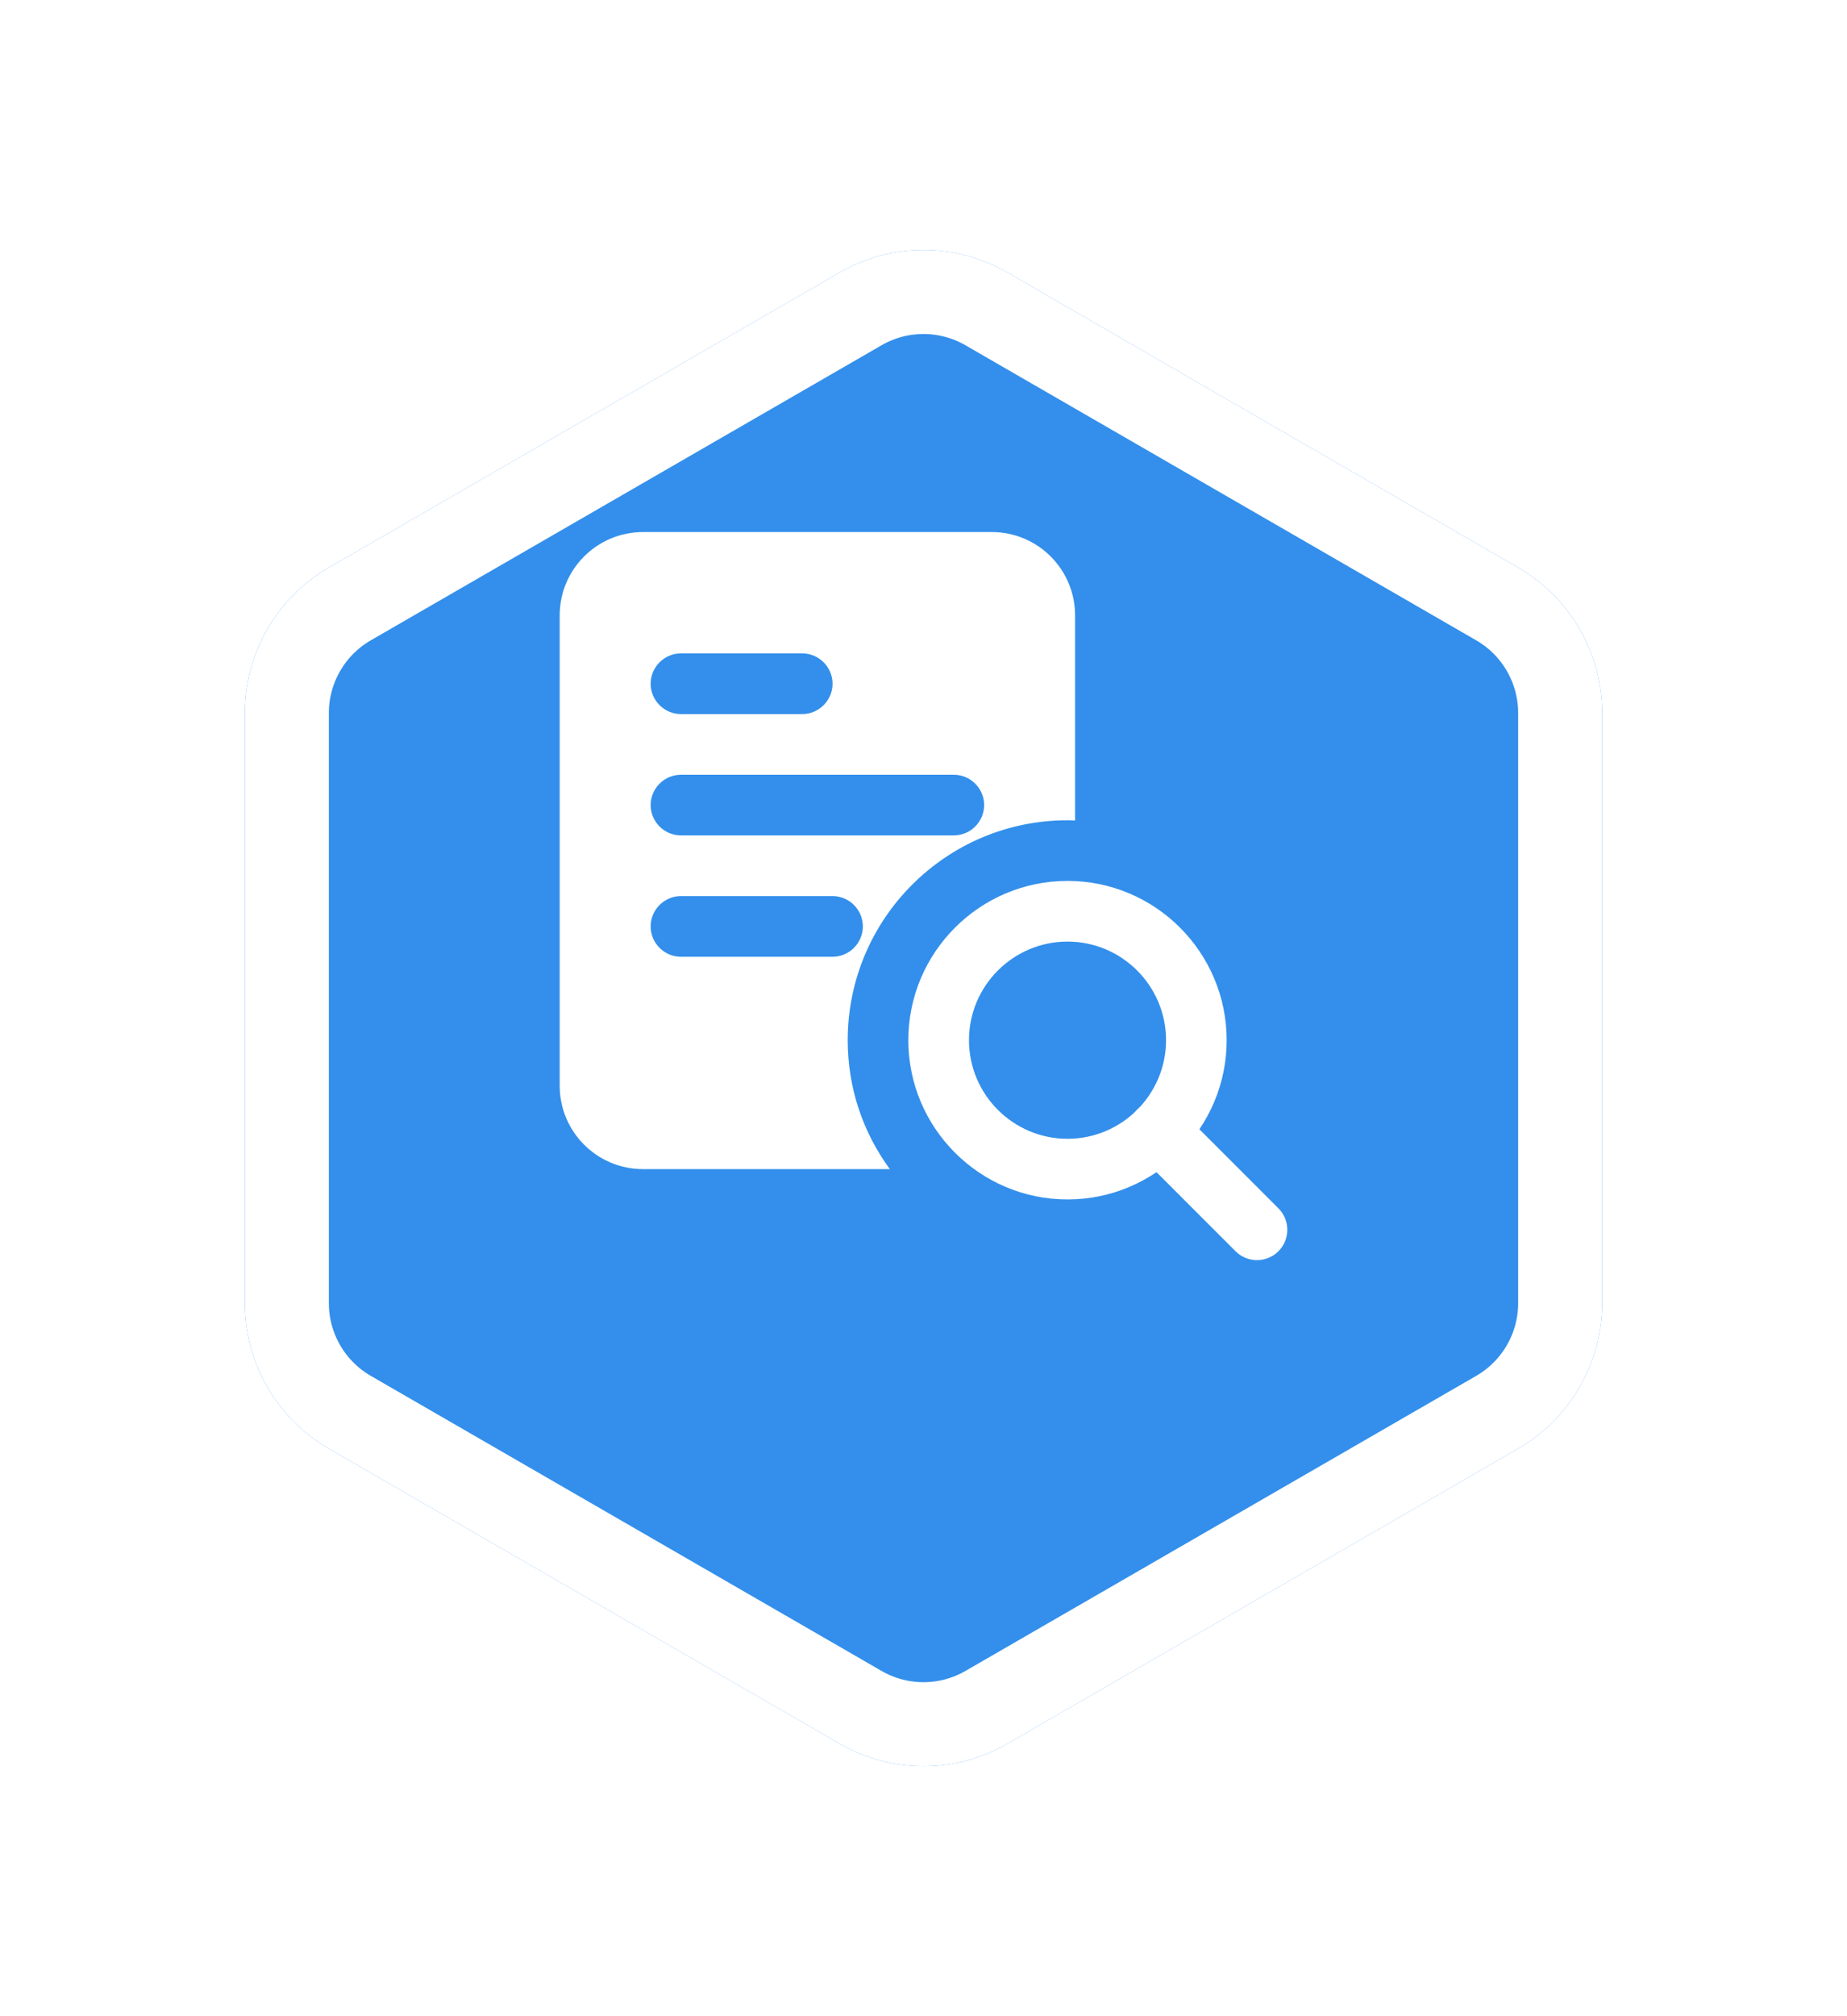
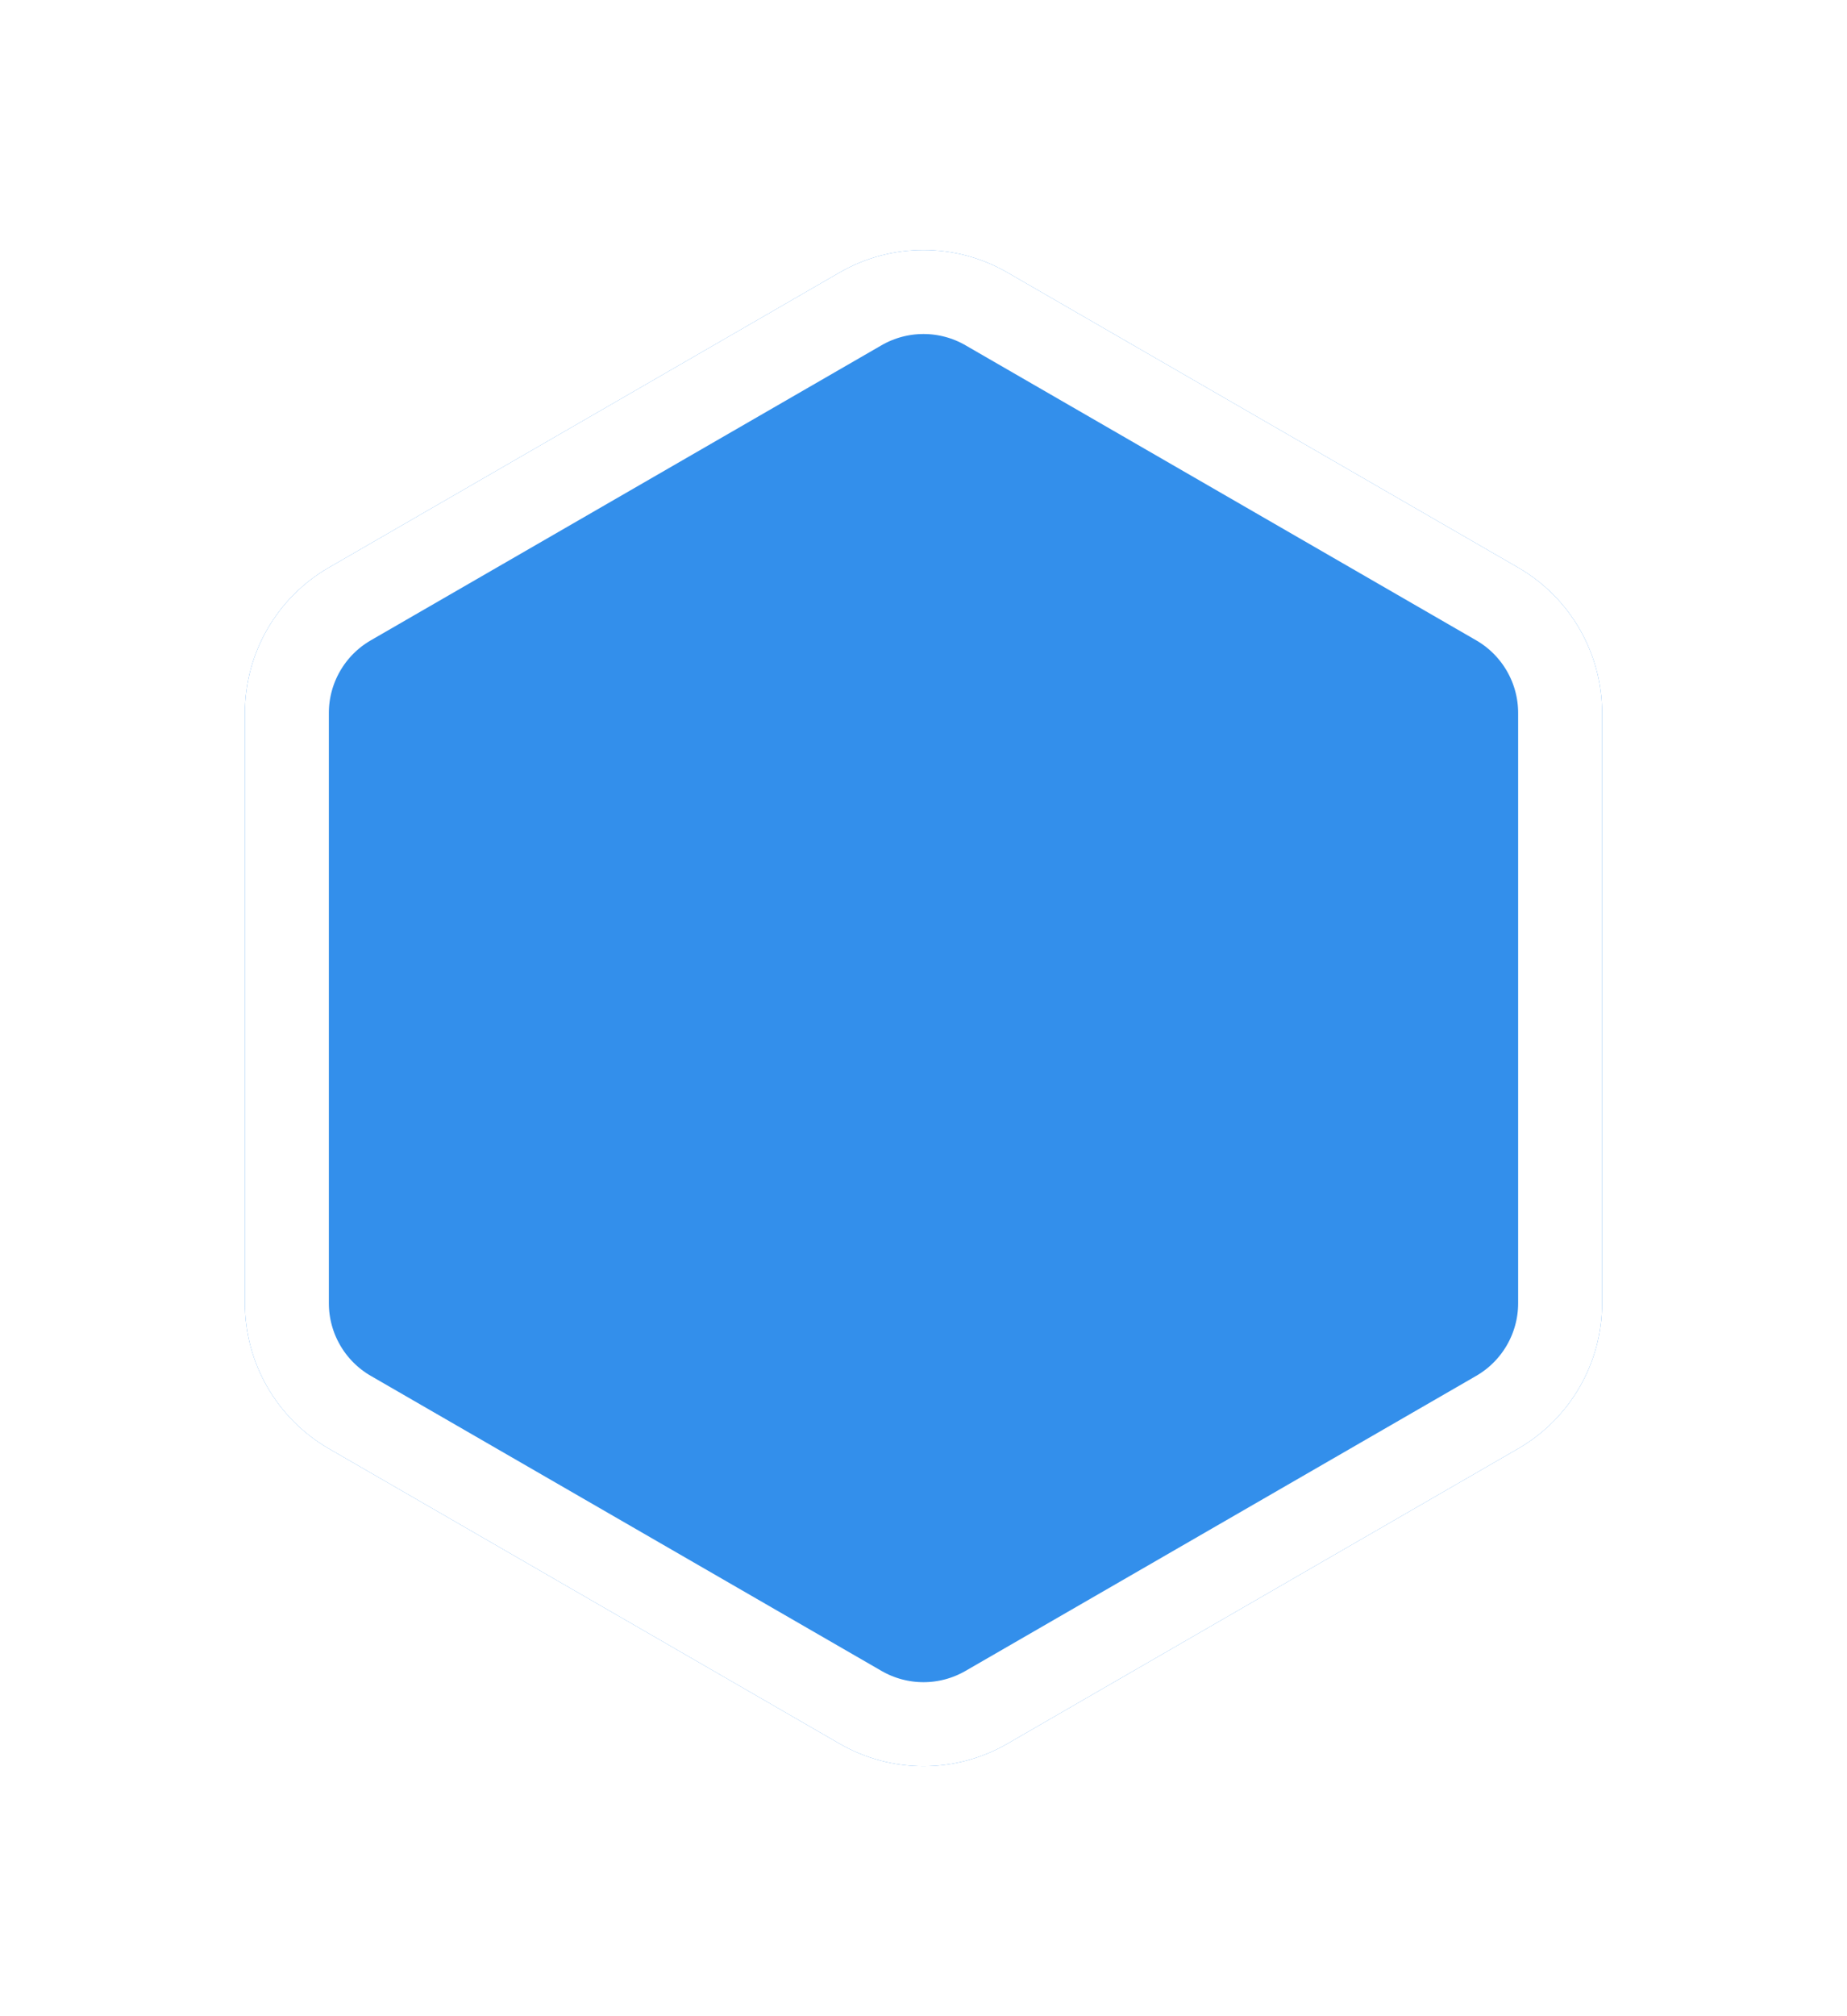
<svg xmlns="http://www.w3.org/2000/svg" width="66" height="72" viewBox="0 0 66 72" fill="none">
  <g filter="url(#filter0_d_3462_399)">
    <path d="M30 5.732C31.856 4.66 34.144 4.66 36 5.732L54.249 16.268C56.105 17.34 57.249 19.32 57.249 21.464V42.536C57.249 44.679 56.105 46.66 54.249 47.732L36 58.268C34.144 59.34 31.856 59.34 30 58.268L11.751 47.732C9.895 46.66 8.751 44.679 8.751 42.536V21.464C8.751 19.32 9.895 17.34 11.751 16.268L30 5.732Z" fill="#338FEB" />
    <path d="M30.75 7.031C32.142 6.227 33.858 6.227 35.25 7.031L53.499 17.567C54.891 18.371 55.749 19.856 55.749 21.464V42.536C55.749 44.144 54.891 45.629 53.499 46.433L35.25 56.969C33.858 57.773 32.142 57.773 30.75 56.969L12.501 46.433C11.109 45.629 10.251 44.144 10.251 42.536V21.464C10.251 19.856 11.109 18.371 12.501 17.567L30.75 7.031Z" stroke="white" stroke-width="3" />
  </g>
  <g clip-path="url(#clip0_3462_399)">
-     <path d="M35.438 19H22.979C21.332 19 20 20.332 20 21.979V38.771C20 40.417 21.332 41.75 22.979 41.75H31.797C30.844 40.45 30.292 38.868 30.292 37.146C30.292 32.812 33.812 29.292 38.146 29.292C38.233 29.292 38.33 29.292 38.417 29.302V21.979C38.417 20.332 37.084 19 35.438 19ZM24.333 23.333H28.667C29.262 23.333 29.75 23.821 29.75 24.417C29.75 25.012 29.262 25.5 28.667 25.5H24.333C23.738 25.5 23.25 25.012 23.25 24.417C23.25 23.821 23.738 23.333 24.333 23.333ZM29.75 34.167H24.333C23.738 34.167 23.25 33.679 23.25 33.083C23.25 32.487 23.738 32 24.333 32H29.75C30.346 32 30.833 32.487 30.833 33.083C30.833 33.679 30.346 34.167 29.75 34.167ZM34.083 29.833H24.333C23.738 29.833 23.25 29.346 23.25 28.75C23.25 28.154 23.738 27.667 24.333 27.667H34.083C34.679 27.667 35.167 28.154 35.167 28.75C35.167 29.346 34.679 29.833 34.083 29.833Z" fill="white" />
-     <path d="M38.146 42.833C35.01 42.833 32.458 40.282 32.458 37.146C32.458 34.01 35.01 31.458 38.146 31.458C41.282 31.458 43.833 34.01 43.833 37.146C43.833 40.282 41.282 42.833 38.146 42.833ZM38.146 33.625C36.204 33.625 34.625 35.205 34.625 37.146C34.625 39.087 36.204 40.667 38.146 40.667C40.087 40.667 41.667 39.087 41.667 37.146C41.667 35.205 40.087 33.625 38.146 33.625Z" fill="white" />
+     <path d="M35.438 19H22.979C21.332 19 20 20.332 20 21.979V38.771C20 40.417 21.332 41.75 22.979 41.75H31.797C30.844 40.45 30.292 38.868 30.292 37.146C30.292 32.812 33.812 29.292 38.146 29.292C38.233 29.292 38.33 29.292 38.417 29.302V21.979C38.417 20.332 37.084 19 35.438 19ZM24.333 23.333H28.667C29.262 23.333 29.75 23.821 29.75 24.417C29.75 25.012 29.262 25.5 28.667 25.5C23.738 25.5 23.25 25.012 23.25 24.417C23.25 23.821 23.738 23.333 24.333 23.333ZM29.75 34.167H24.333C23.738 34.167 23.25 33.679 23.25 33.083C23.25 32.487 23.738 32 24.333 32H29.75C30.346 32 30.833 32.487 30.833 33.083C30.833 33.679 30.346 34.167 29.75 34.167ZM34.083 29.833H24.333C23.738 29.833 23.25 29.346 23.25 28.75C23.25 28.154 23.738 27.667 24.333 27.667H34.083C34.679 27.667 35.167 28.154 35.167 28.75C35.167 29.346 34.679 29.833 34.083 29.833Z" fill="white" />
    <path d="M44.917 45C44.639 45 44.362 44.894 44.151 44.683L40.63 41.162C40.206 40.738 40.206 40.053 40.63 39.63C41.053 39.206 41.738 39.206 42.162 39.63L45.683 43.151C46.106 43.574 46.106 44.259 45.683 44.683C45.471 44.894 45.194 45 44.917 45Z" fill="white" />
  </g>
  <defs>
    <filter id="filter0_d_3462_399" x="0.751" y="0.928" width="64.498" height="70.144" filterUnits="userSpaceOnUse" color-interpolation-filters="sRGB">
      <feFlood flood-opacity="0" result="BackgroundImageFix" />
      <feColorMatrix in="SourceAlpha" type="matrix" values="0 0 0 0 0 0 0 0 0 0 0 0 0 0 0 0 0 0 127 0" result="hardAlpha" />
      <feOffset dy="4" />
      <feGaussianBlur stdDeviation="4" />
      <feComposite in2="hardAlpha" operator="out" />
      <feColorMatrix type="matrix" values="0 0 0 0 0.254 0 0 0 0 0.642 0 0 0 0 1 0 0 0 0.47 0" />
      <feBlend mode="normal" in2="BackgroundImageFix" result="effect1_dropShadow_3462_399" />
      <feBlend mode="normal" in="SourceGraphic" in2="effect1_dropShadow_3462_399" result="shape" />
    </filter>
    <clipPath id="clip0_3462_399">
-       <rect width="26" height="26" fill="white" transform="translate(20 19)" />
-     </clipPath>
+       </clipPath>
  </defs>
</svg>